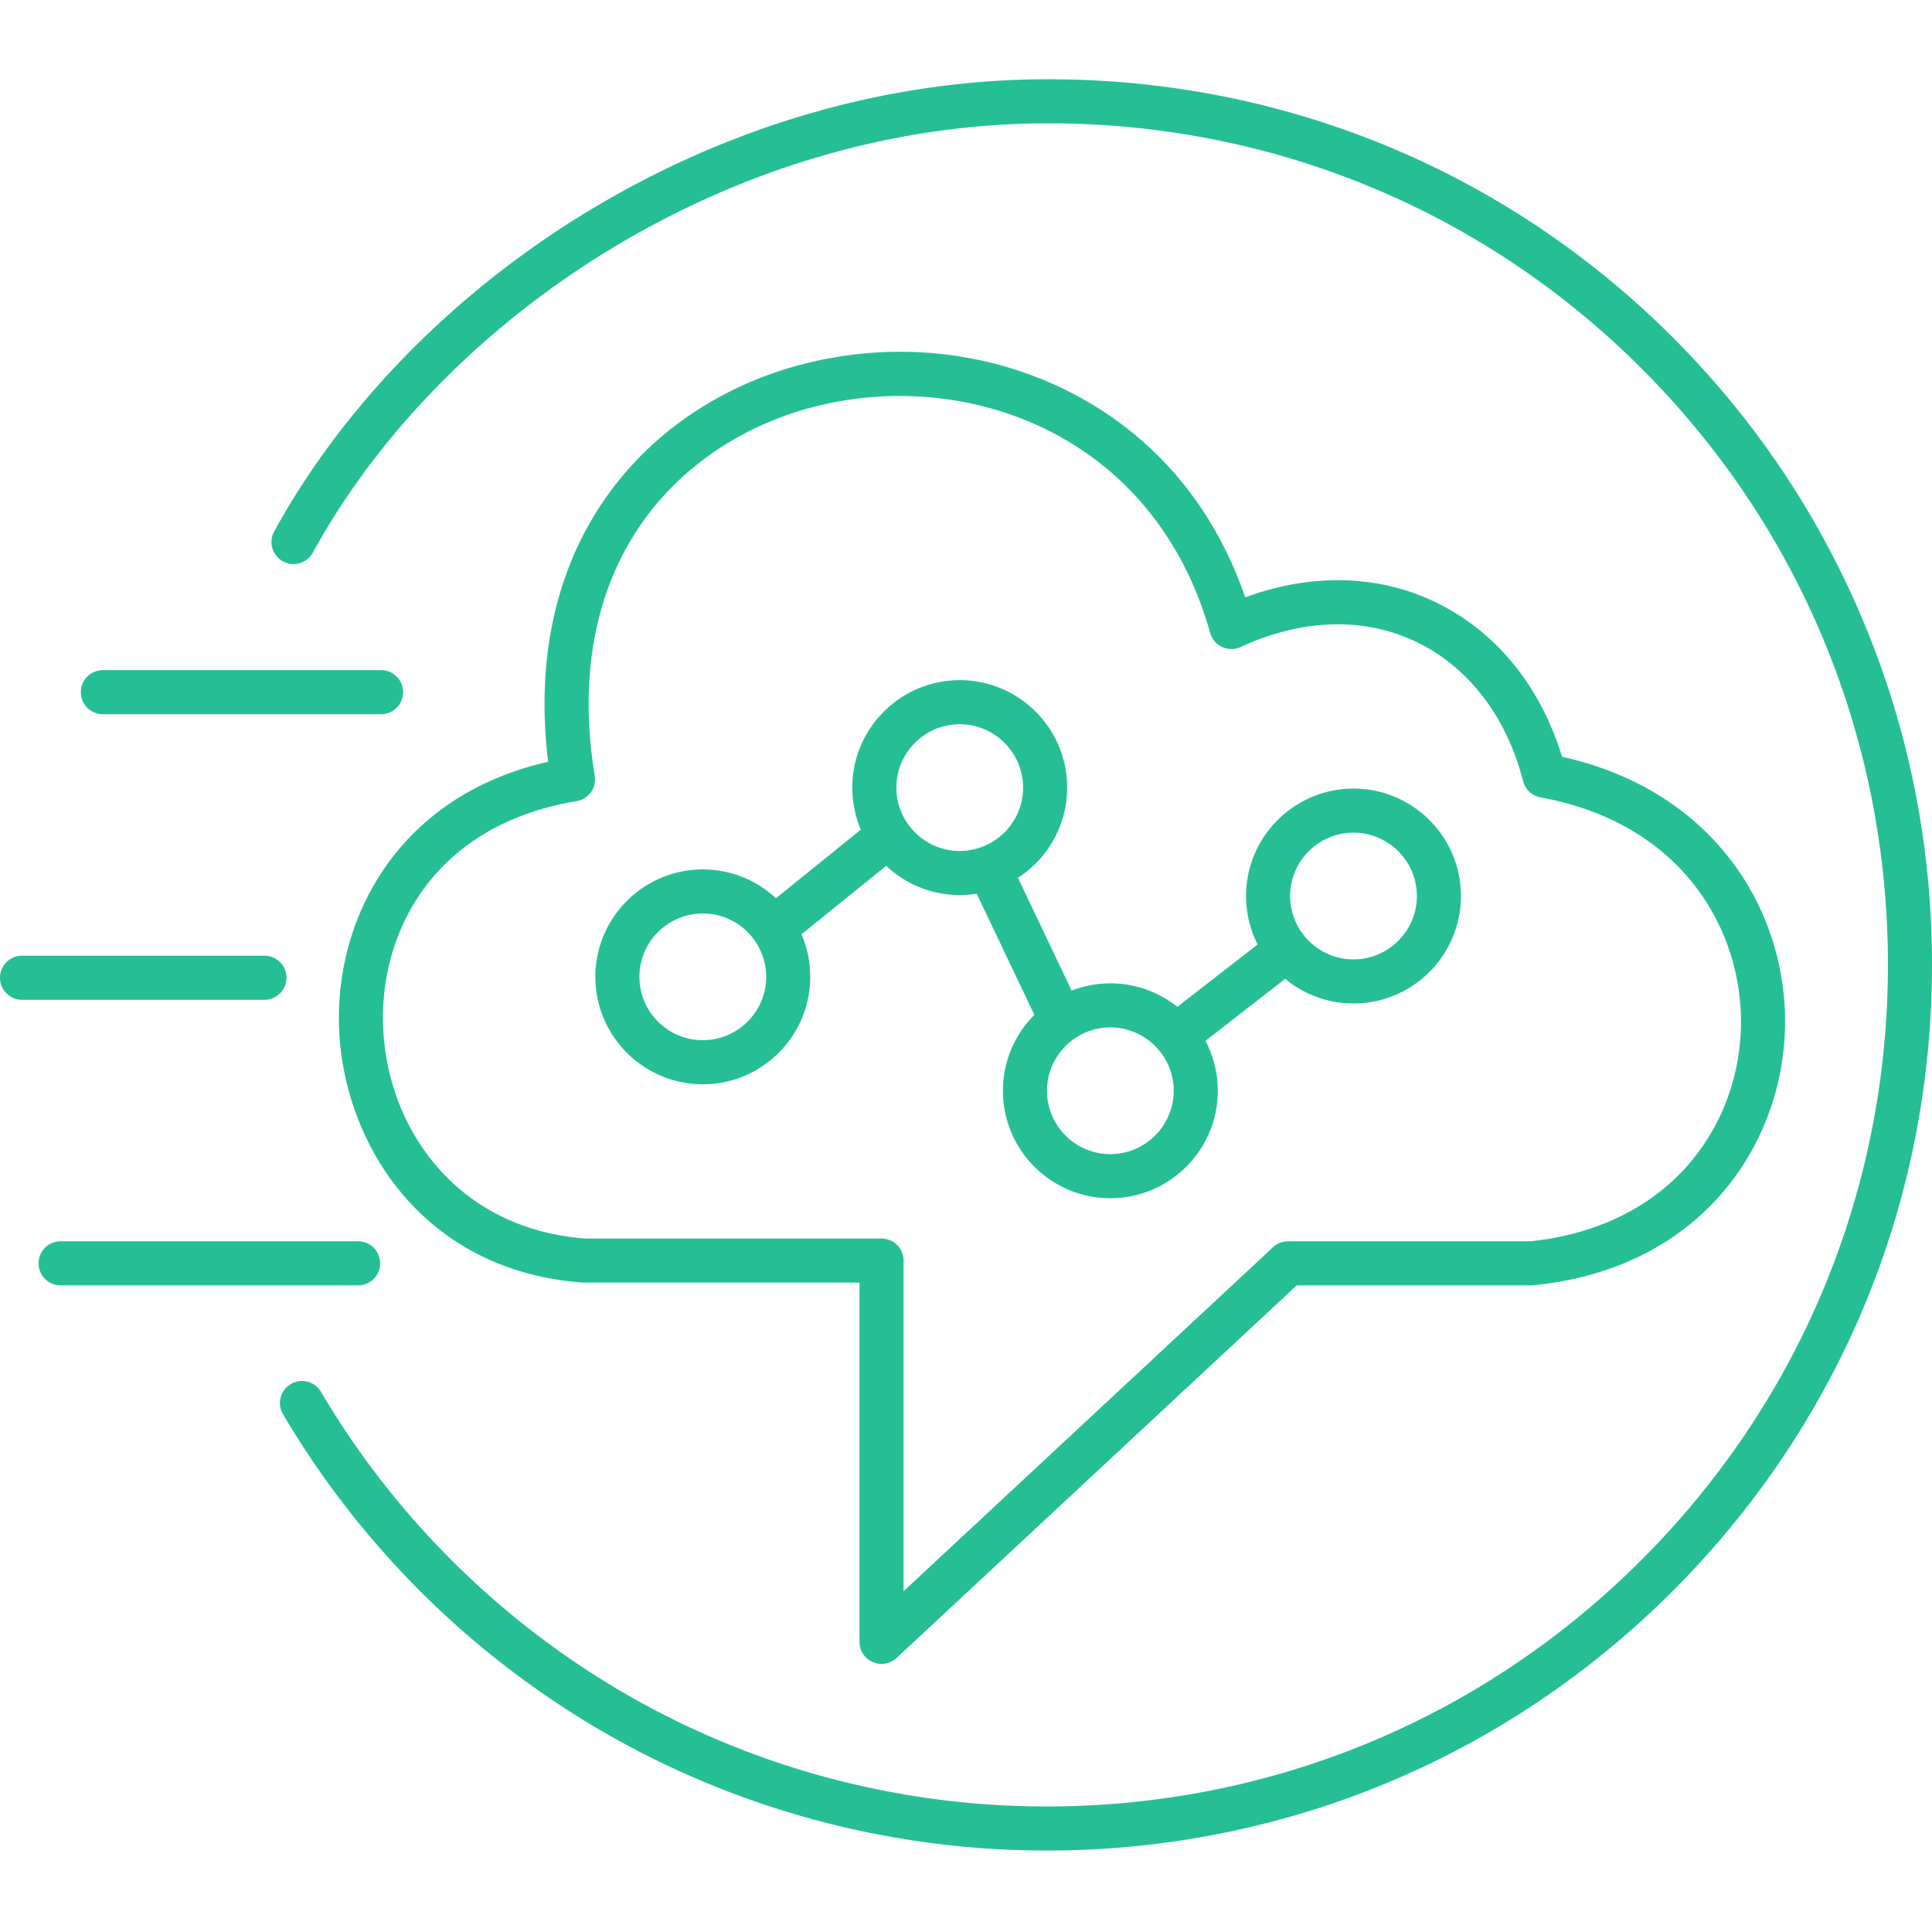
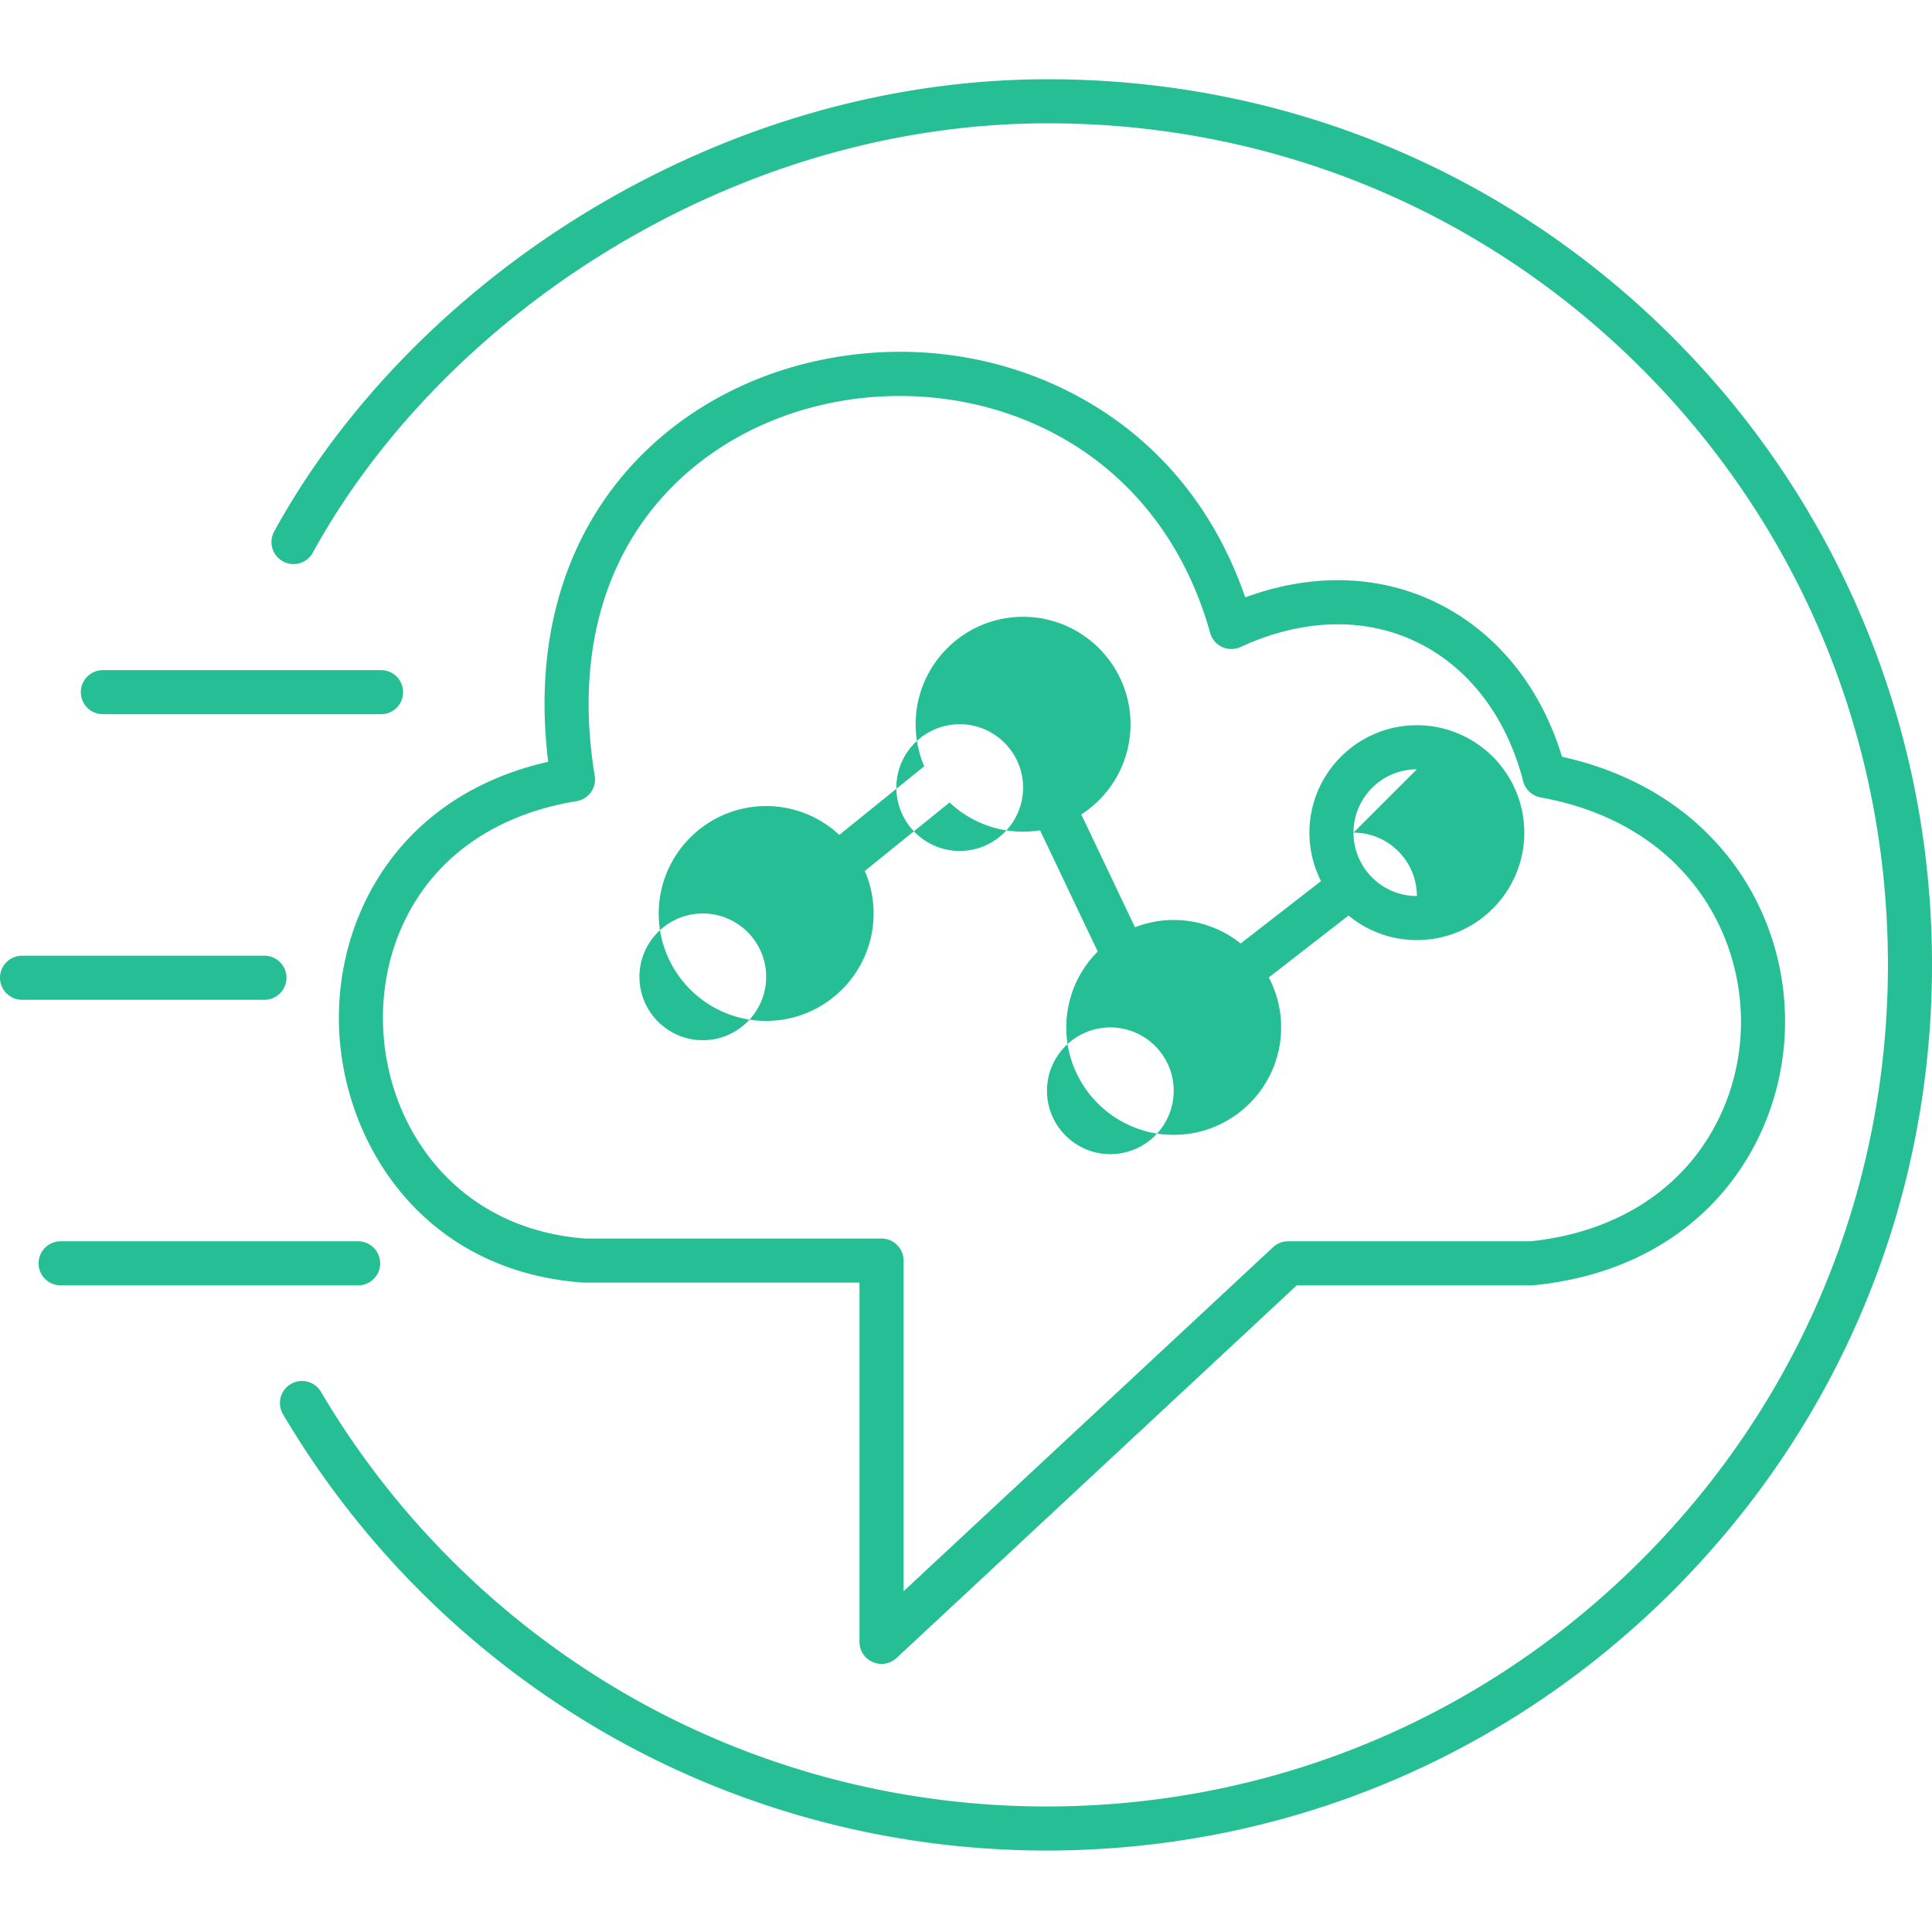
<svg xmlns="http://www.w3.org/2000/svg" width="800" height="800" viewBox="0 0 256 235">
-   <path fill="#26BF95" d="M246.774 71.523c-5.923-14.036-14.406-26.621-25.21-37.404C199.51 12.11 170.159 0 138.882 0h-.242c-20.887.041-41.866 6.078-60.667 17.457C60.224 28.198 45.426 43.298 36.3 59.977a2.921 2.921 0 0 0 5.124 2.803c8.638-15.789 22.692-30.111 39.572-40.327C98.89 11.624 118.827 5.879 138.653 5.84h.228c29.718 0 57.607 11.506 78.558 32.413c21.1 21.059 32.72 49.151 32.72 79.101c0 29.786-11.599 57.789-32.66 78.851c-21.062 21.062-49.065 32.662-78.852 32.662c-19.752 0-39.158-5.232-56.12-15.129a112.196 112.196 0 0 1-39.98-39.78a2.92 2.92 0 1 0-5.029 2.968a118.044 118.044 0 0 0 42.067 41.857c17.853 10.417 38.276 15.924 59.062 15.924c31.346 0 60.816-12.207 82.98-34.372C243.794 178.169 256 148.7 256 117.354c0-15.905-3.103-31.324-9.226-45.831M13.628 84.137h36.867a2.92 2.92 0 0 0 0-5.84H13.628a2.92 2.92 0 1 0 0 5.84m24.334 34.92a2.92 2.92 0 0 0-2.92-2.92H2.92a2.92 2.92 0 1 0 0 5.84h32.122a2.92 2.92 0 0 0 2.92-2.92m12.41 37.84a2.92 2.92 0 0 0-2.92-2.92H8.032a2.92 2.92 0 1 0 0 5.84h39.422a2.92 2.92 0 0 0 2.92-2.92m26.02-61.24a2.919 2.919 0 0 0 2.412-3.358c-2.161-13.068.027-24.69 6.33-33.615c5.54-7.845 14.139-13.399 24.21-15.637c19.883-4.418 43.788 4.577 51.007 30.32a2.919 2.919 0 0 0 4.037 1.861c8.068-3.729 16.286-3.993 23.144-.742c6.988 3.313 12.065 9.894 14.294 18.532a2.92 2.92 0 0 0 2.307 2.144c19.03 3.444 27.039 17.99 26.533 30.877c-.27 6.857-2.888 13.34-7.374 18.253c-4.982 5.458-12.066 8.804-20.491 9.684h-32.125a2.92 2.92 0 0 0-1.99.784l-48.96 45.587v-43.815a2.92 2.92 0 0 0-2.92-2.92H77.523c-7.846-.594-14.553-3.8-19.4-9.276c-4.427-5.004-7.038-11.609-7.35-18.6c-.31-6.978 1.728-13.707 5.739-18.946c4.517-5.9 11.392-9.749 19.882-11.133m-31.455 30.34c.67 15.03 11.053 31.907 32.265 33.447c.07.005.14.008.21.008h36.472v47.604a2.921 2.921 0 0 0 4.91 2.138l53.03-49.377h31.125c.098 0 .196-.005.294-.015c22.152-2.235 32.666-18.453 33.258-33.534c.328-8.37-2.286-16.56-7.362-23.063c-5.283-6.766-12.917-11.384-22.161-13.427c-2.897-9.475-8.863-16.738-16.946-20.57c-7.561-3.583-16.345-3.757-25.035-.552c-4.094-11.903-11.807-21.127-22.454-26.797c-10.401-5.538-22.641-7.14-34.466-4.513c-11.492 2.554-21.335 8.936-27.714 17.97c-6.742 9.544-9.392 21.641-7.728 35.125c-19.996 4.538-28.353 20.845-27.698 35.555m48.186-15.454c4.629 0 8.396 3.766 8.396 8.395s-3.767 8.396-8.396 8.396c-4.63 0-8.396-3.767-8.396-8.396c0-4.629 3.767-8.395 8.396-8.395m34.044-25.077c4.629 0 8.395 3.766 8.395 8.395c0 4.63-3.766 8.396-8.395 8.396c-4.63 0-8.396-3.766-8.396-8.396c0-4.629 3.767-8.395 8.396-8.395m28.354 48.569c0 4.63-3.766 8.396-8.396 8.396c-4.63 0-8.395-3.766-8.395-8.396c0-4.629 3.766-8.395 8.395-8.395c4.63 0 8.396 3.766 8.396 8.395m23.824-34.201c4.629 0 8.395 3.766 8.395 8.395s-3.766 8.395-8.395 8.395c-4.63 0-8.396-3.766-8.396-8.395s3.766-8.395 8.396-8.395m-86.222 33.34c7.85 0 14.236-6.386 14.236-14.236c0-2-.417-3.905-1.165-5.634l11.23-9.077a14.181 14.181 0 0 0 11.99 3.691l7.644 16.063a14.19 14.19 0 0 0-4.168 10.054c0 7.85 6.386 14.236 14.235 14.236c7.85 0 14.236-6.386 14.236-14.236c0-2.388-.594-4.64-1.638-6.619l10.568-8.209a14.172 14.172 0 0 0 9.054 3.257c7.849 0 14.235-6.385 14.235-14.235s-6.386-14.236-14.235-14.236c-7.85 0-14.236 6.386-14.236 14.236c0 2.308.555 4.487 1.534 6.417l-10.646 8.268a14.167 14.167 0 0 0-8.872-3.114a14.16 14.16 0 0 0-5.132.961l-7.111-14.945c3.92-2.539 6.52-6.947 6.52-11.955c0-7.849-6.385-14.235-14.235-14.235s-14.236 6.386-14.236 14.235c0 1.976.405 3.859 1.136 5.57l-11.252 9.094a14.177 14.177 0 0 0-9.692-3.822c-7.85 0-14.236 6.385-14.236 14.235s6.386 14.236 14.236 14.236" />
+   <path fill="#26BF95" d="M246.774 71.523c-5.923-14.036-14.406-26.621-25.21-37.404C199.51 12.11 170.159 0 138.882 0h-.242c-20.887.041-41.866 6.078-60.667 17.457C60.224 28.198 45.426 43.298 36.3 59.977a2.921 2.921 0 0 0 5.124 2.803c8.638-15.789 22.692-30.111 39.572-40.327C98.89 11.624 118.827 5.879 138.653 5.84h.228c29.718 0 57.607 11.506 78.558 32.413c21.1 21.059 32.72 49.151 32.72 79.101c0 29.786-11.599 57.789-32.66 78.851c-21.062 21.062-49.065 32.662-78.852 32.662c-19.752 0-39.158-5.232-56.12-15.129a112.196 112.196 0 0 1-39.98-39.78a2.92 2.92 0 1 0-5.029 2.968a118.044 118.044 0 0 0 42.067 41.857c17.853 10.417 38.276 15.924 59.062 15.924c31.346 0 60.816-12.207 82.98-34.372C243.794 178.169 256 148.7 256 117.354c0-15.905-3.103-31.324-9.226-45.831M13.628 84.137h36.867a2.92 2.92 0 0 0 0-5.84H13.628a2.92 2.92 0 1 0 0 5.84m24.334 34.92a2.92 2.92 0 0 0-2.92-2.92H2.92a2.92 2.92 0 1 0 0 5.84h32.122a2.92 2.92 0 0 0 2.92-2.92m12.41 37.84a2.92 2.92 0 0 0-2.92-2.92H8.032a2.92 2.92 0 1 0 0 5.84h39.422a2.92 2.92 0 0 0 2.92-2.92m26.02-61.24a2.919 2.919 0 0 0 2.412-3.358c-2.161-13.068.027-24.69 6.33-33.615c5.54-7.845 14.139-13.399 24.21-15.637c19.883-4.418 43.788 4.577 51.007 30.32a2.919 2.919 0 0 0 4.037 1.861c8.068-3.729 16.286-3.993 23.144-.742c6.988 3.313 12.065 9.894 14.294 18.532a2.92 2.92 0 0 0 2.307 2.144c19.03 3.444 27.039 17.99 26.533 30.877c-.27 6.857-2.888 13.34-7.374 18.253c-4.982 5.458-12.066 8.804-20.491 9.684h-32.125a2.92 2.92 0 0 0-1.99.784l-48.96 45.587v-43.815a2.92 2.92 0 0 0-2.92-2.92H77.523c-7.846-.594-14.553-3.8-19.4-9.276c-4.427-5.004-7.038-11.609-7.35-18.6c-.31-6.978 1.728-13.707 5.739-18.946c4.517-5.9 11.392-9.749 19.882-11.133m-31.455 30.34c.67 15.03 11.053 31.907 32.265 33.447c.07.005.14.008.21.008h36.472v47.604a2.921 2.921 0 0 0 4.91 2.138l53.03-49.377h31.125c.098 0 .196-.005.294-.015c22.152-2.235 32.666-18.453 33.258-33.534c.328-8.37-2.286-16.56-7.362-23.063c-5.283-6.766-12.917-11.384-22.161-13.427c-2.897-9.475-8.863-16.738-16.946-20.57c-7.561-3.583-16.345-3.757-25.035-.552c-4.094-11.903-11.807-21.127-22.454-26.797c-10.401-5.538-22.641-7.14-34.466-4.513c-11.492 2.554-21.335 8.936-27.714 17.97c-6.742 9.544-9.392 21.641-7.728 35.125c-19.996 4.538-28.353 20.845-27.698 35.555m48.186-15.454c4.629 0 8.396 3.766 8.396 8.395s-3.767 8.396-8.396 8.396c-4.63 0-8.396-3.767-8.396-8.396c0-4.629 3.767-8.395 8.396-8.395m34.044-25.077c4.629 0 8.395 3.766 8.395 8.395c0 4.63-3.766 8.396-8.395 8.396c-4.63 0-8.396-3.766-8.396-8.396c0-4.629 3.767-8.395 8.396-8.395m28.354 48.569c0 4.63-3.766 8.396-8.396 8.396c-4.63 0-8.395-3.766-8.395-8.396c0-4.629 3.766-8.395 8.395-8.395c4.63 0 8.396 3.766 8.396 8.395m23.824-34.201c4.629 0 8.395 3.766 8.395 8.395c-4.63 0-8.396-3.766-8.396-8.395s3.766-8.395 8.396-8.395m-86.222 33.34c7.85 0 14.236-6.386 14.236-14.236c0-2-.417-3.905-1.165-5.634l11.23-9.077a14.181 14.181 0 0 0 11.99 3.691l7.644 16.063a14.19 14.19 0 0 0-4.168 10.054c0 7.85 6.386 14.236 14.235 14.236c7.85 0 14.236-6.386 14.236-14.236c0-2.388-.594-4.64-1.638-6.619l10.568-8.209a14.172 14.172 0 0 0 9.054 3.257c7.849 0 14.235-6.385 14.235-14.235s-6.386-14.236-14.235-14.236c-7.85 0-14.236 6.386-14.236 14.236c0 2.308.555 4.487 1.534 6.417l-10.646 8.268a14.167 14.167 0 0 0-8.872-3.114a14.16 14.16 0 0 0-5.132.961l-7.111-14.945c3.92-2.539 6.52-6.947 6.52-11.955c0-7.849-6.385-14.235-14.235-14.235s-14.236 6.386-14.236 14.235c0 1.976.405 3.859 1.136 5.57l-11.252 9.094a14.177 14.177 0 0 0-9.692-3.822c-7.85 0-14.236 6.385-14.236 14.235s6.386 14.236 14.236 14.236" />
</svg>